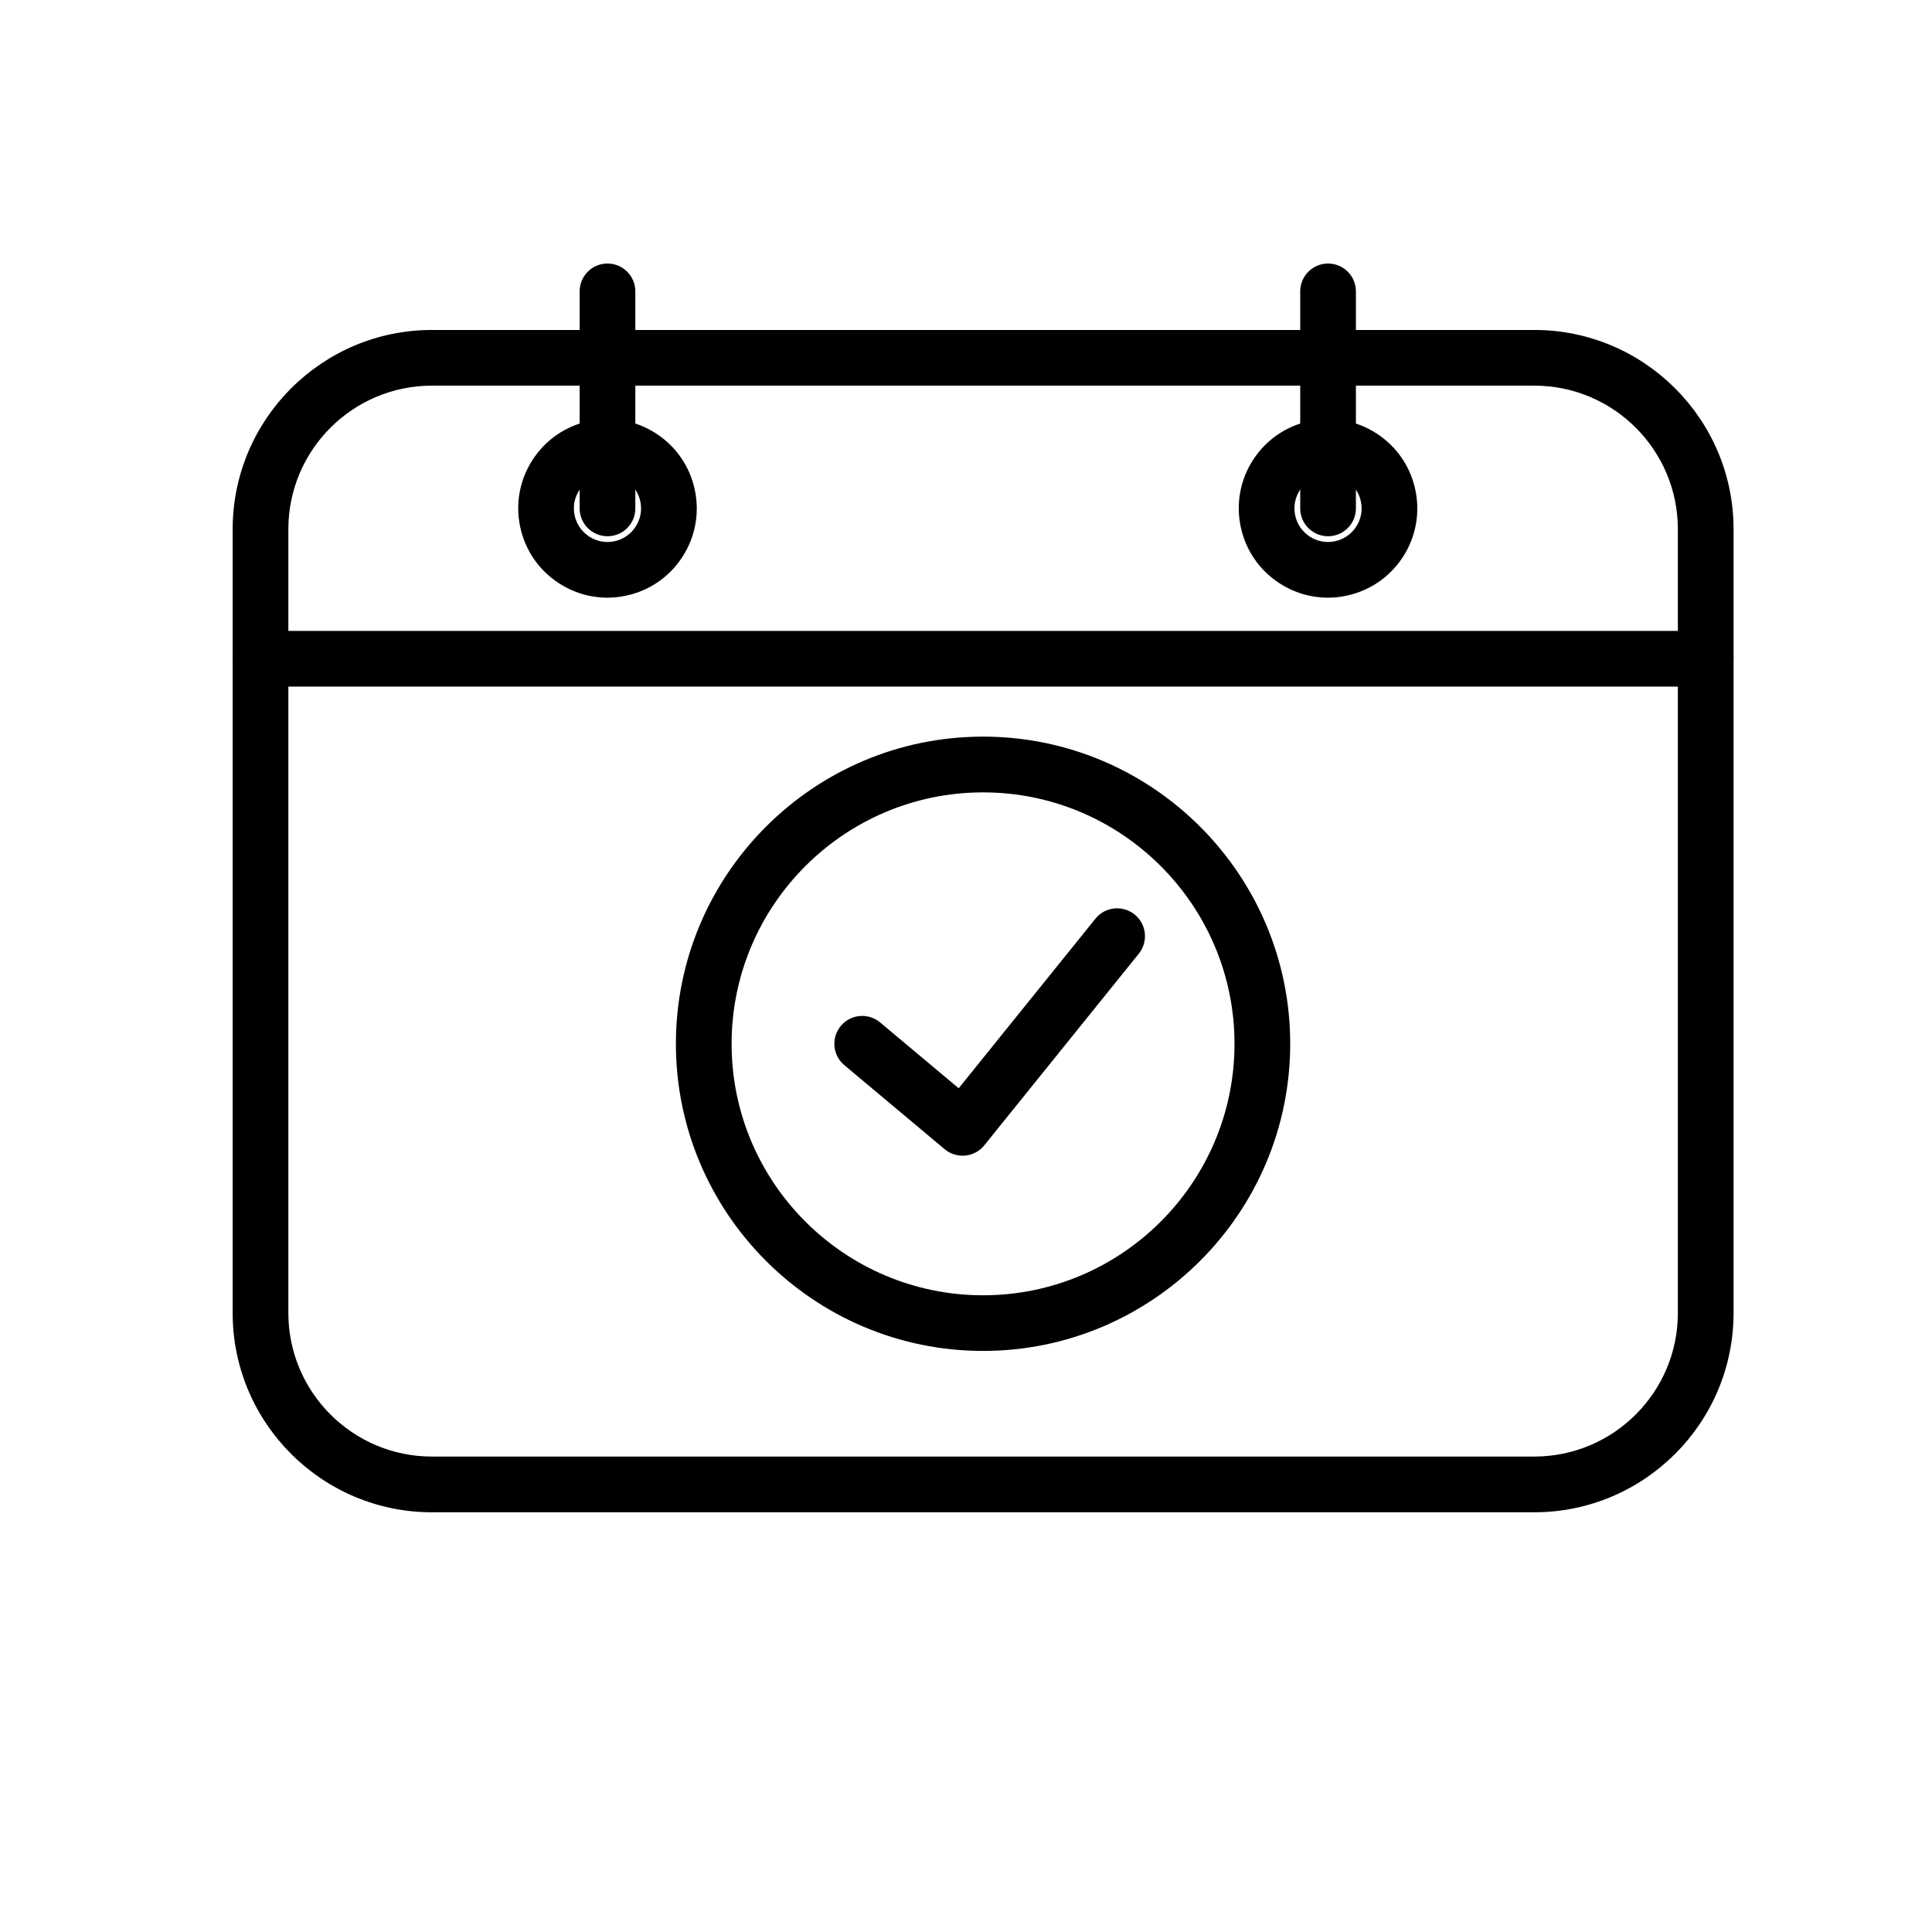
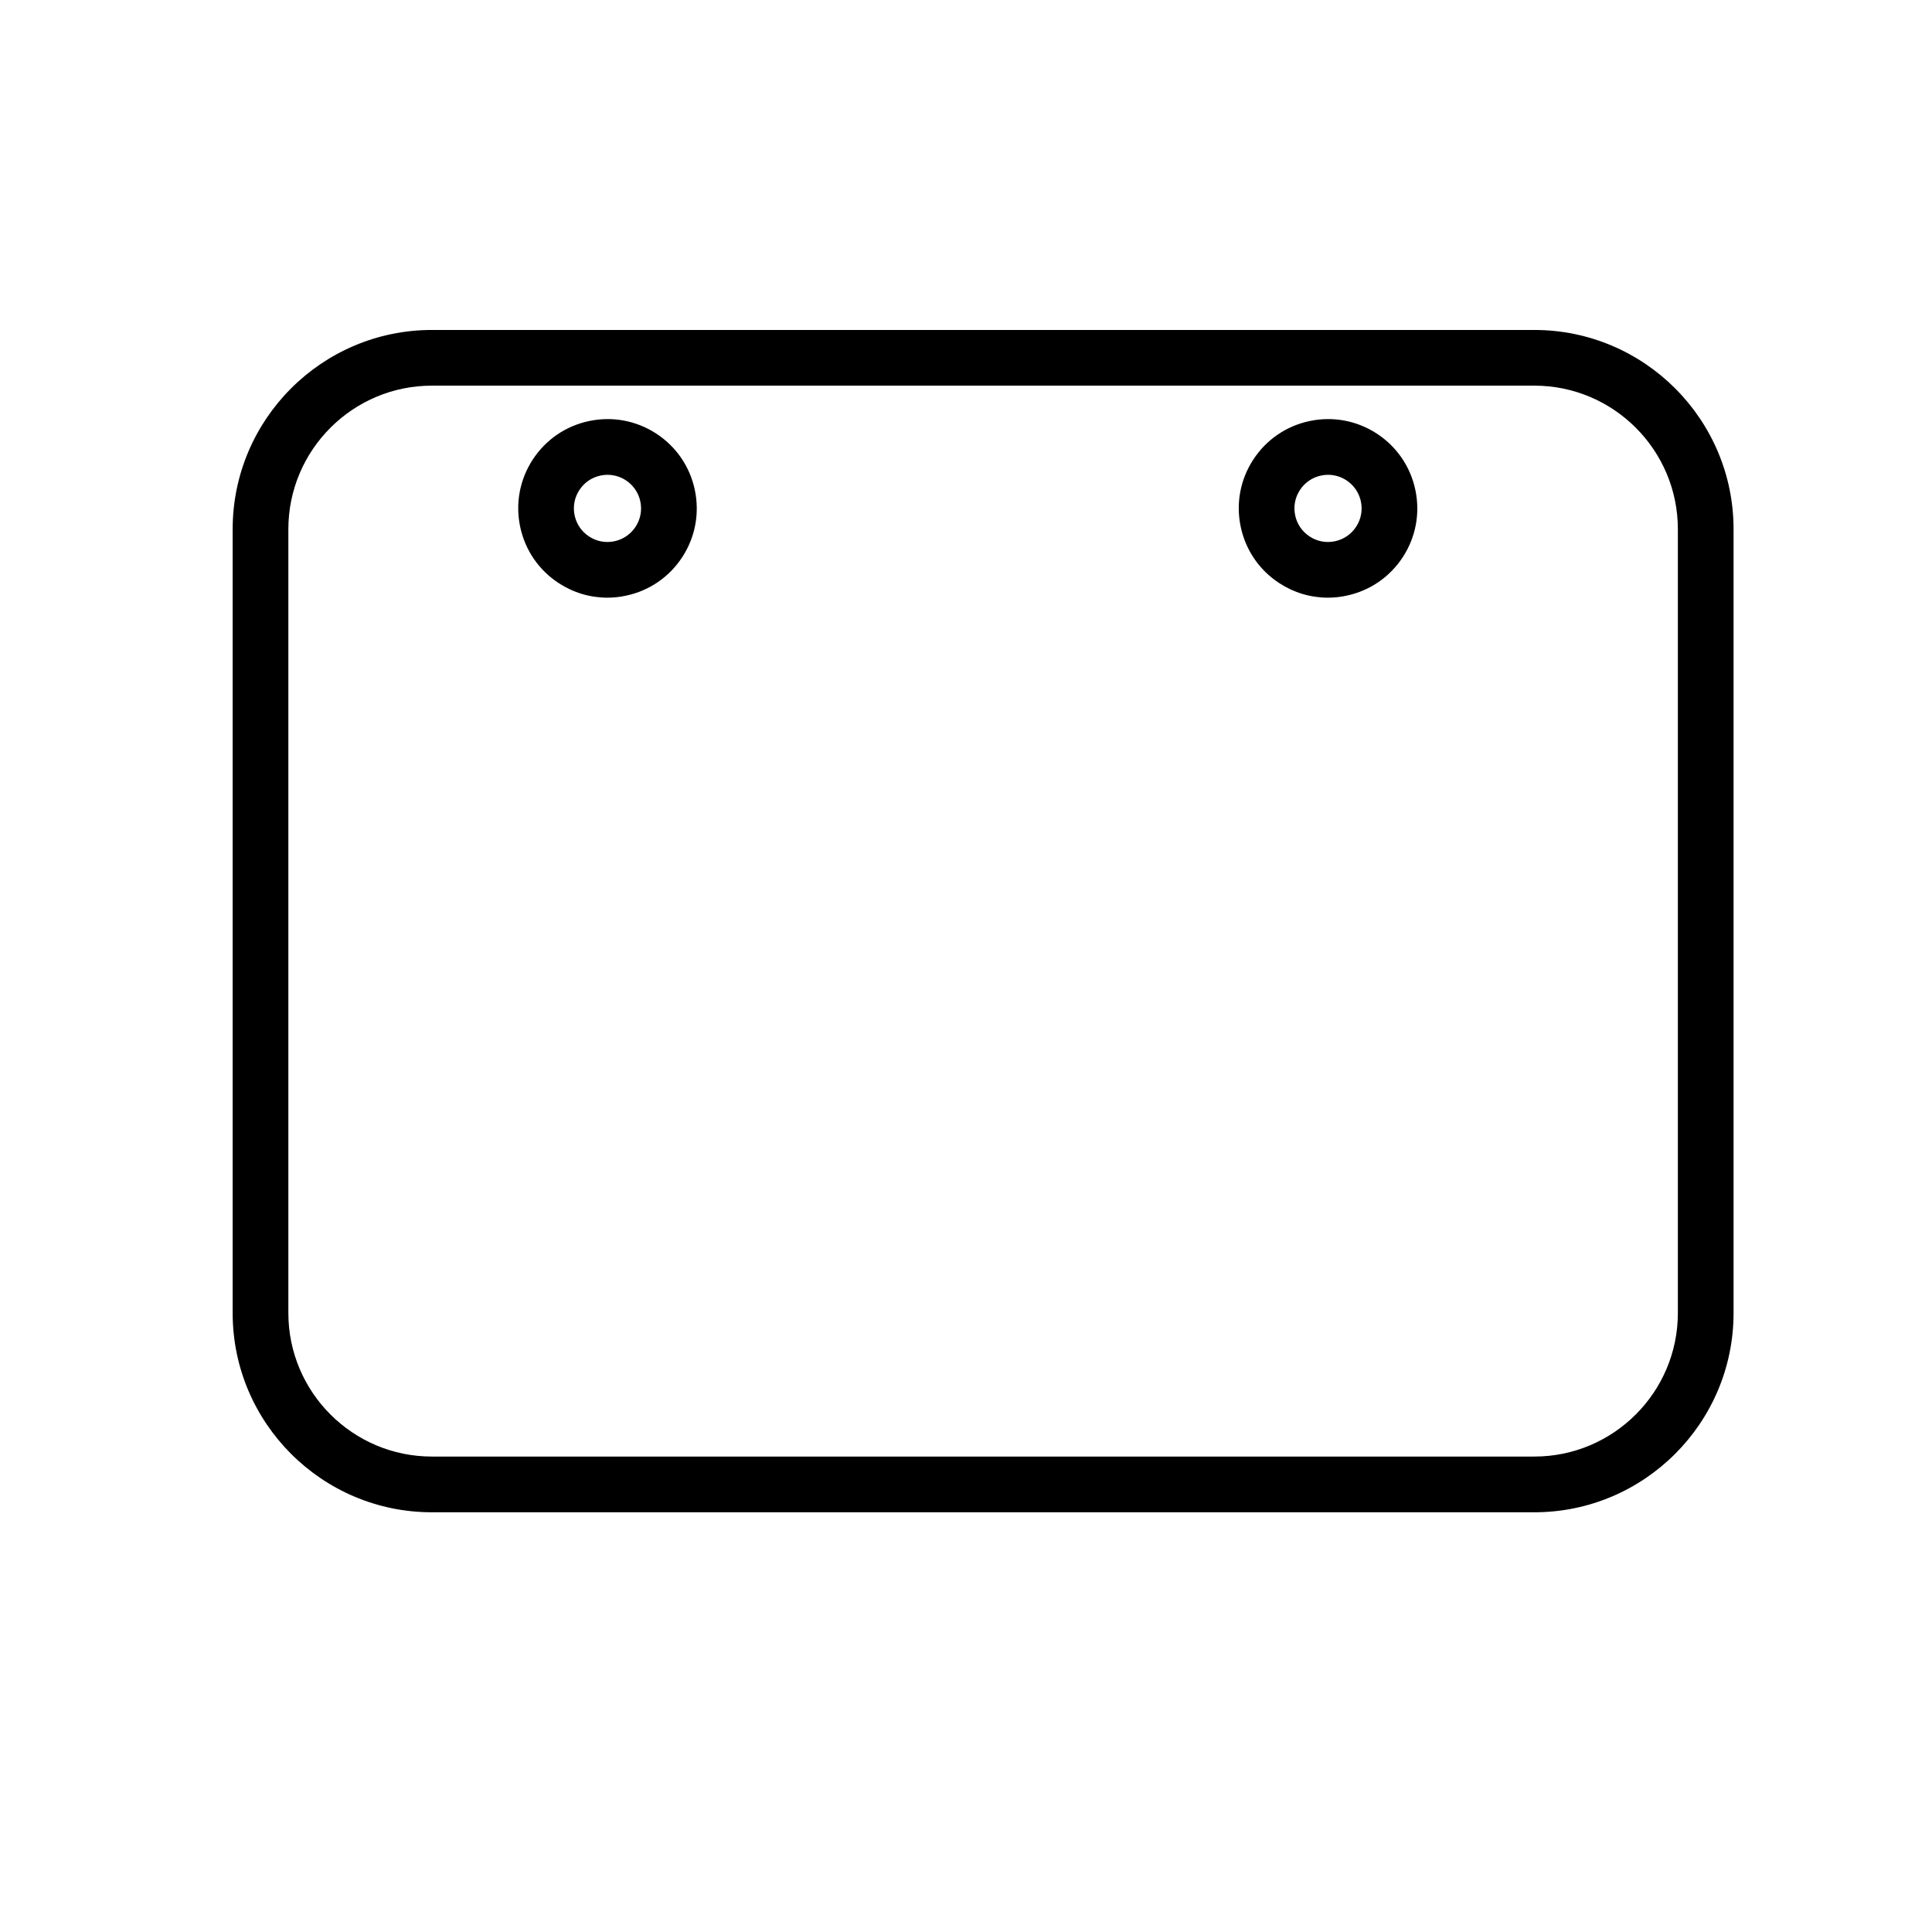
<svg xmlns="http://www.w3.org/2000/svg" fill="#000000" width="800px" height="800px" version="1.1" viewBox="144 144 512 512">
  <g>
    <path d="m550.61 544.77h-292.16c-29.105 0-52.793-23.684-52.793-52.793v-207.74c0-29.105 23.684-52.793 52.793-52.793h292.17c29.105 0 52.793 23.684 52.793 52.793v207.74c-0.004 29.105-23.688 52.793-52.805 52.793zm-292.16-298.57c-20.969 0-38.031 17.062-38.031 38.031v207.74c0 20.969 17.062 38.031 38.031 38.031h292.17c20.969 0 38.031-17.062 38.031-38.031v-207.74c0-20.969-17.062-38.031-38.031-38.031z" />
-     <path d="m596.03 325.96h-383c-4.074 0-7.379-3.305-7.379-7.379s3.305-7.379 7.379-7.379h383c4.074 0 7.379 3.305 7.379 7.379s-3.305 7.379-7.379 7.379z" />
-     <path d="m404.52 502.01c-44.879 0-81.398-36.516-81.398-81.398 0-44.879 36.516-81.398 81.398-81.398 44.879 0 81.398 36.516 81.398 81.398 0 44.879-36.516 81.398-81.398 81.398zm0-148.02c-36.742 0-66.637 29.895-66.637 66.637s29.895 66.637 66.637 66.637c36.742 0 66.637-29.895 66.637-66.637 0-36.746-29.891-66.637-66.637-66.637z" />
-     <path d="m399.08 450.27c-1.723 0-3.406-0.609-4.742-1.723l-26.586-22.277c-3.129-2.617-3.531-7.273-0.914-10.402 2.617-3.129 7.273-3.531 10.402-0.914l20.82 17.445 36.242-44.938c2.559-3.18 7.203-3.672 10.383-1.113 3.168 2.559 3.672 7.203 1.113 10.383l-40.953 50.793c-1.238 1.543-3.051 2.519-5.027 2.715-0.266 0.023-0.5 0.031-0.738 0.031z" />
    <path d="m304.95 302.39c-4.527 0-8.965-1.309-12.852-3.836-5.293-3.445-8.934-8.746-10.242-14.926-1.309-6.18-0.137-12.508 3.305-17.801 3.445-5.293 8.746-8.934 14.926-10.242 6.18-1.309 12.508-0.137 17.801 3.305 5.293 3.445 8.934 8.746 10.242 14.926s0.137 12.508-3.305 17.801c-3.445 5.293-8.746 8.934-14.926 10.242-1.645 0.363-3.309 0.531-4.949 0.531zm0.047-32.562c-0.609 0-1.23 0.059-1.852 0.195-2.32 0.492-4.32 1.859-5.617 3.856-1.301 1.996-1.742 4.367-1.25 6.691 0.492 2.32 1.859 4.32 3.856 5.617 1.996 1.301 4.367 1.742 6.691 1.25 2.32-0.492 4.32-1.859 5.617-3.856 1.301-1.996 1.742-4.367 1.25-6.691-0.883-4.188-4.582-7.062-8.695-7.062z" />
    <path d="m495.9 302.39c-4.527 0-8.965-1.309-12.852-3.836-5.293-3.445-8.934-8.746-10.242-14.926-1.309-6.18-0.137-12.508 3.305-17.801 3.445-5.293 8.746-8.934 14.926-10.242 6.18-1.309 12.508-0.137 17.801 3.305 5.293 3.445 8.934 8.746 10.242 14.926s0.137 12.508-3.305 17.801c-3.445 5.293-8.746 8.934-14.926 10.242-1.652 0.363-3.305 0.531-4.949 0.531zm0.051-32.562c-0.609 0-1.23 0.059-1.852 0.195-2.32 0.492-4.32 1.859-5.617 3.856-1.301 1.996-1.742 4.367-1.25 6.691 0.492 2.32 1.859 4.32 3.856 5.617 1.988 1.301 4.367 1.742 6.691 1.25 2.32-0.492 4.32-1.859 5.617-3.856 1.301-1.996 1.742-4.367 1.25-6.691-0.883-4.188-4.582-7.062-8.695-7.062z" />
-     <path d="m304.99 286.11c-4.074 0-7.379-3.305-7.379-7.379v-57.516c0-4.074 3.305-7.379 7.379-7.379 4.074 0 7.379 3.305 7.379 7.379v57.516c0.004 4.074-3.305 7.379-7.379 7.379z" />
-     <path d="m495.95 286.11c-4.074 0-7.379-3.305-7.379-7.379v-57.516c0-4.074 3.305-7.379 7.379-7.379s7.379 3.305 7.379 7.379v57.516c0 4.074-3.305 7.379-7.379 7.379z" />
  </g>
</svg>